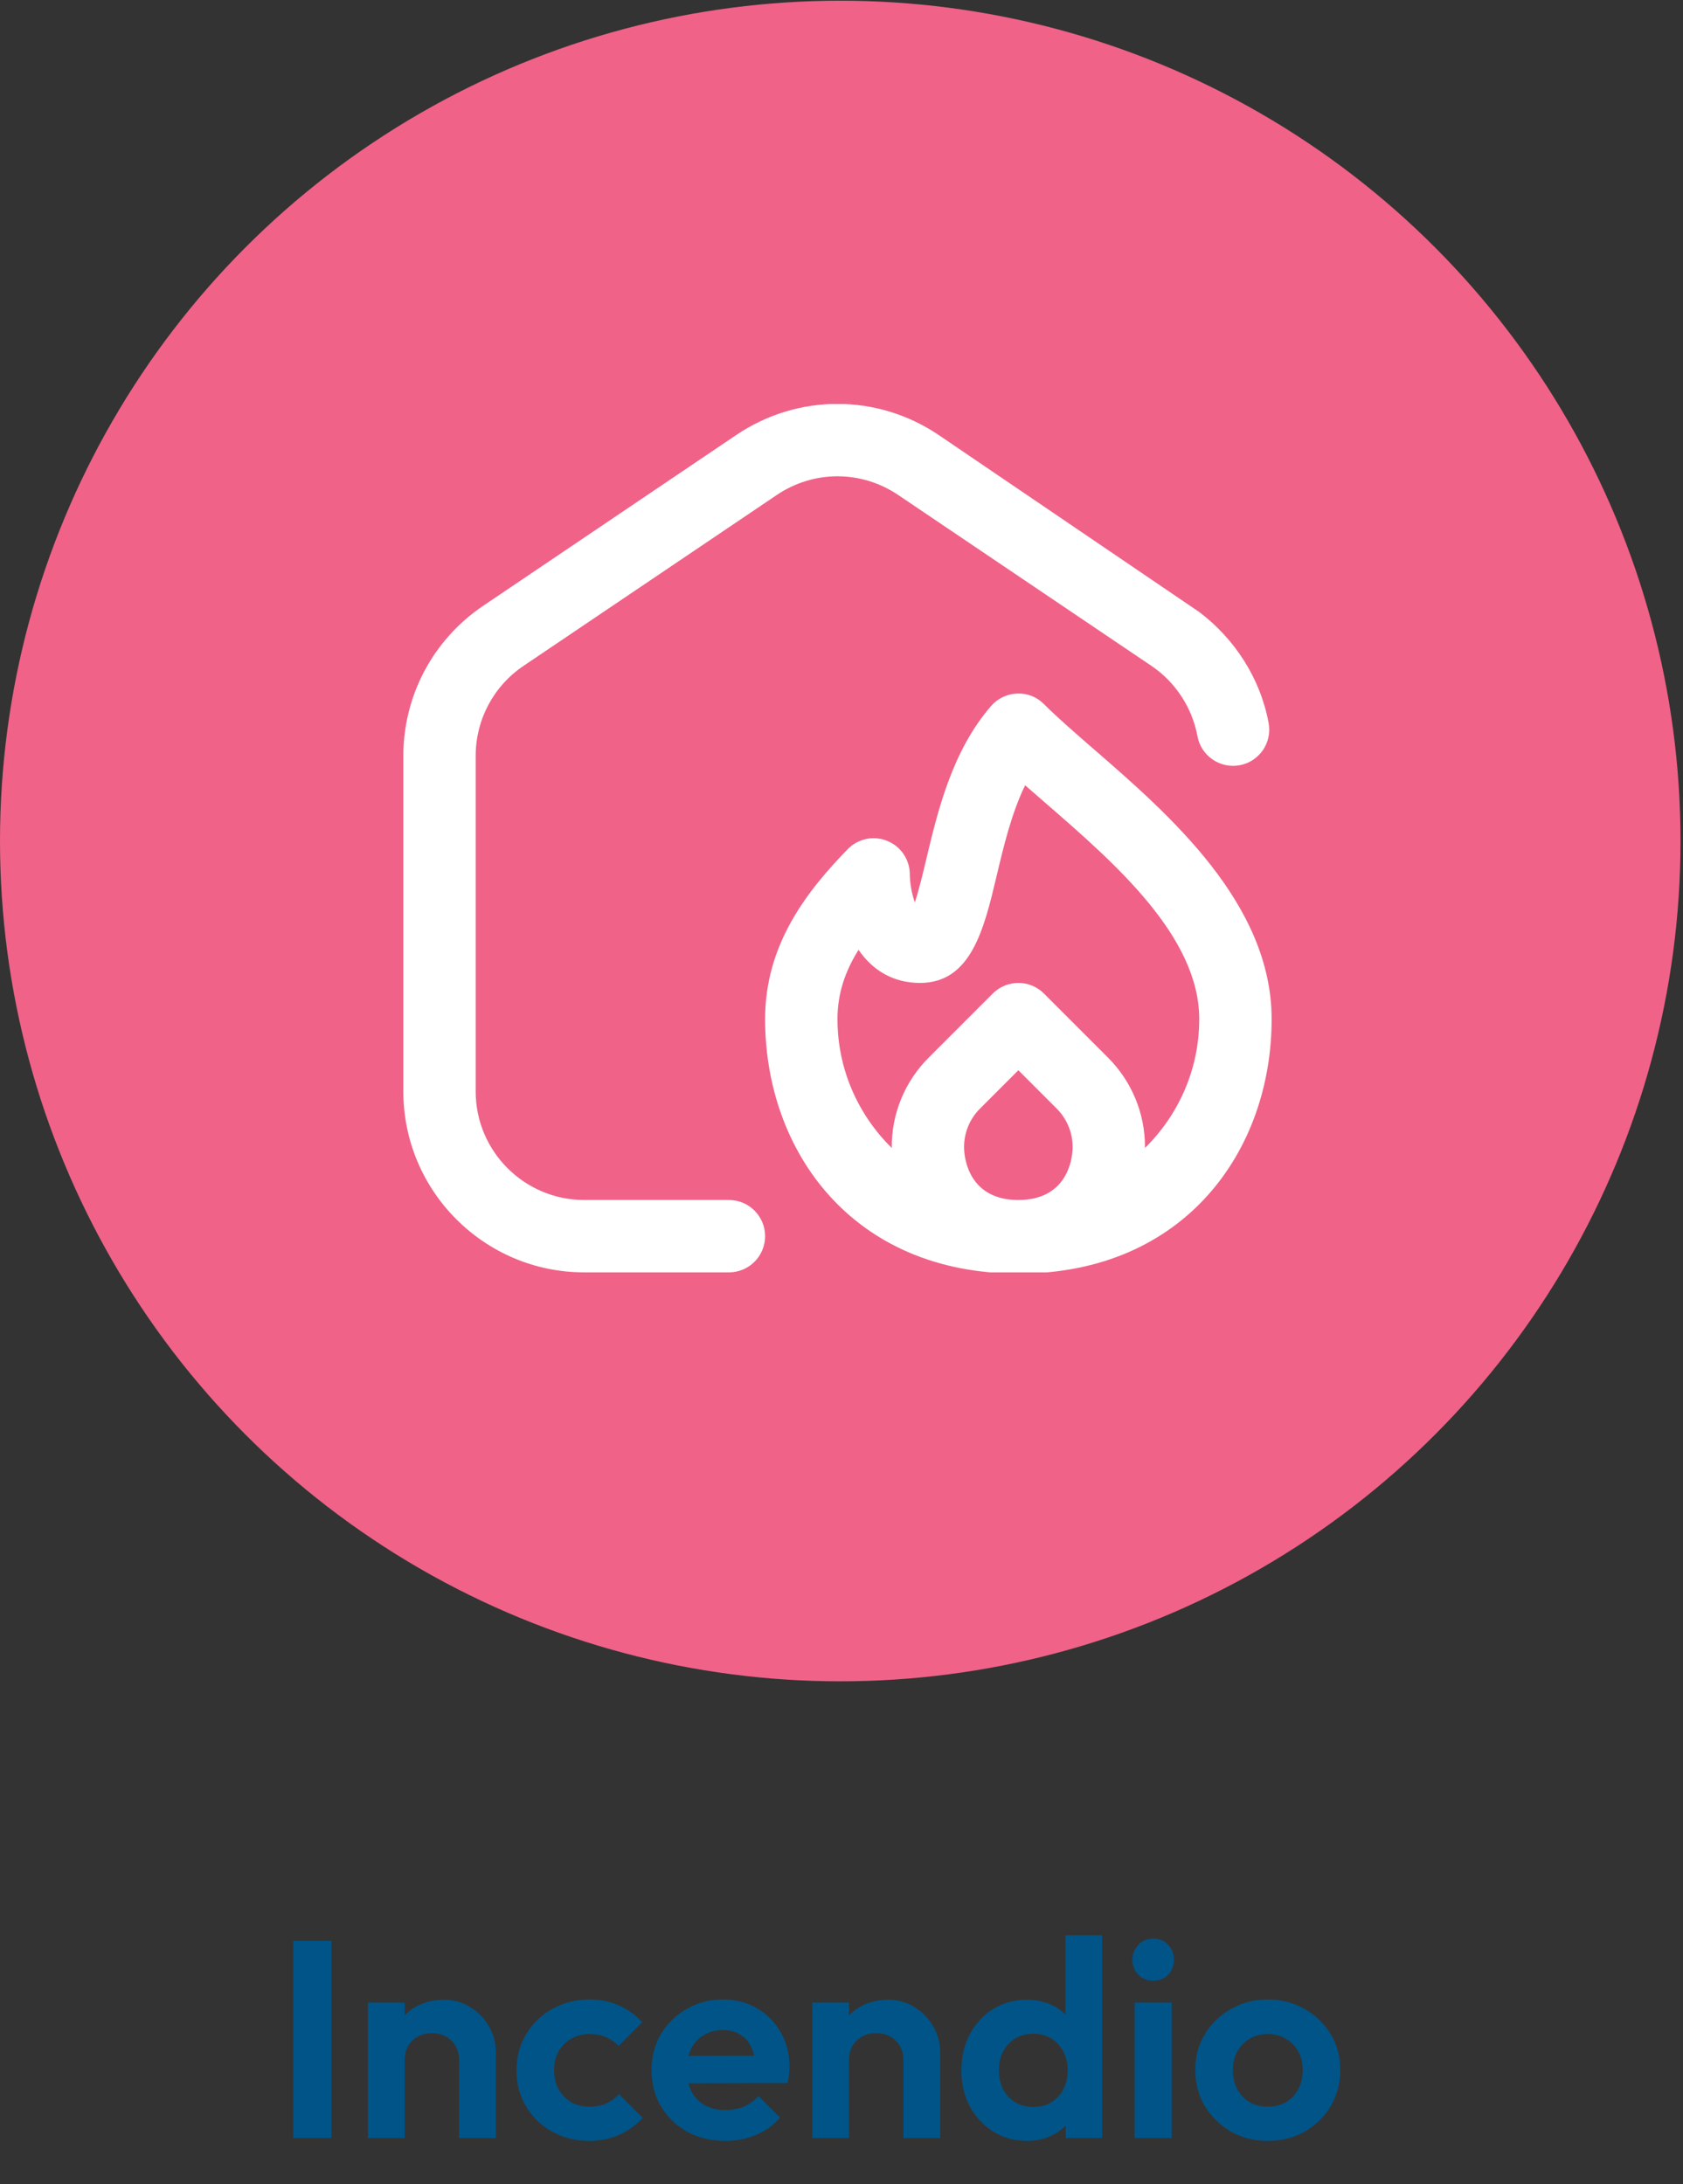
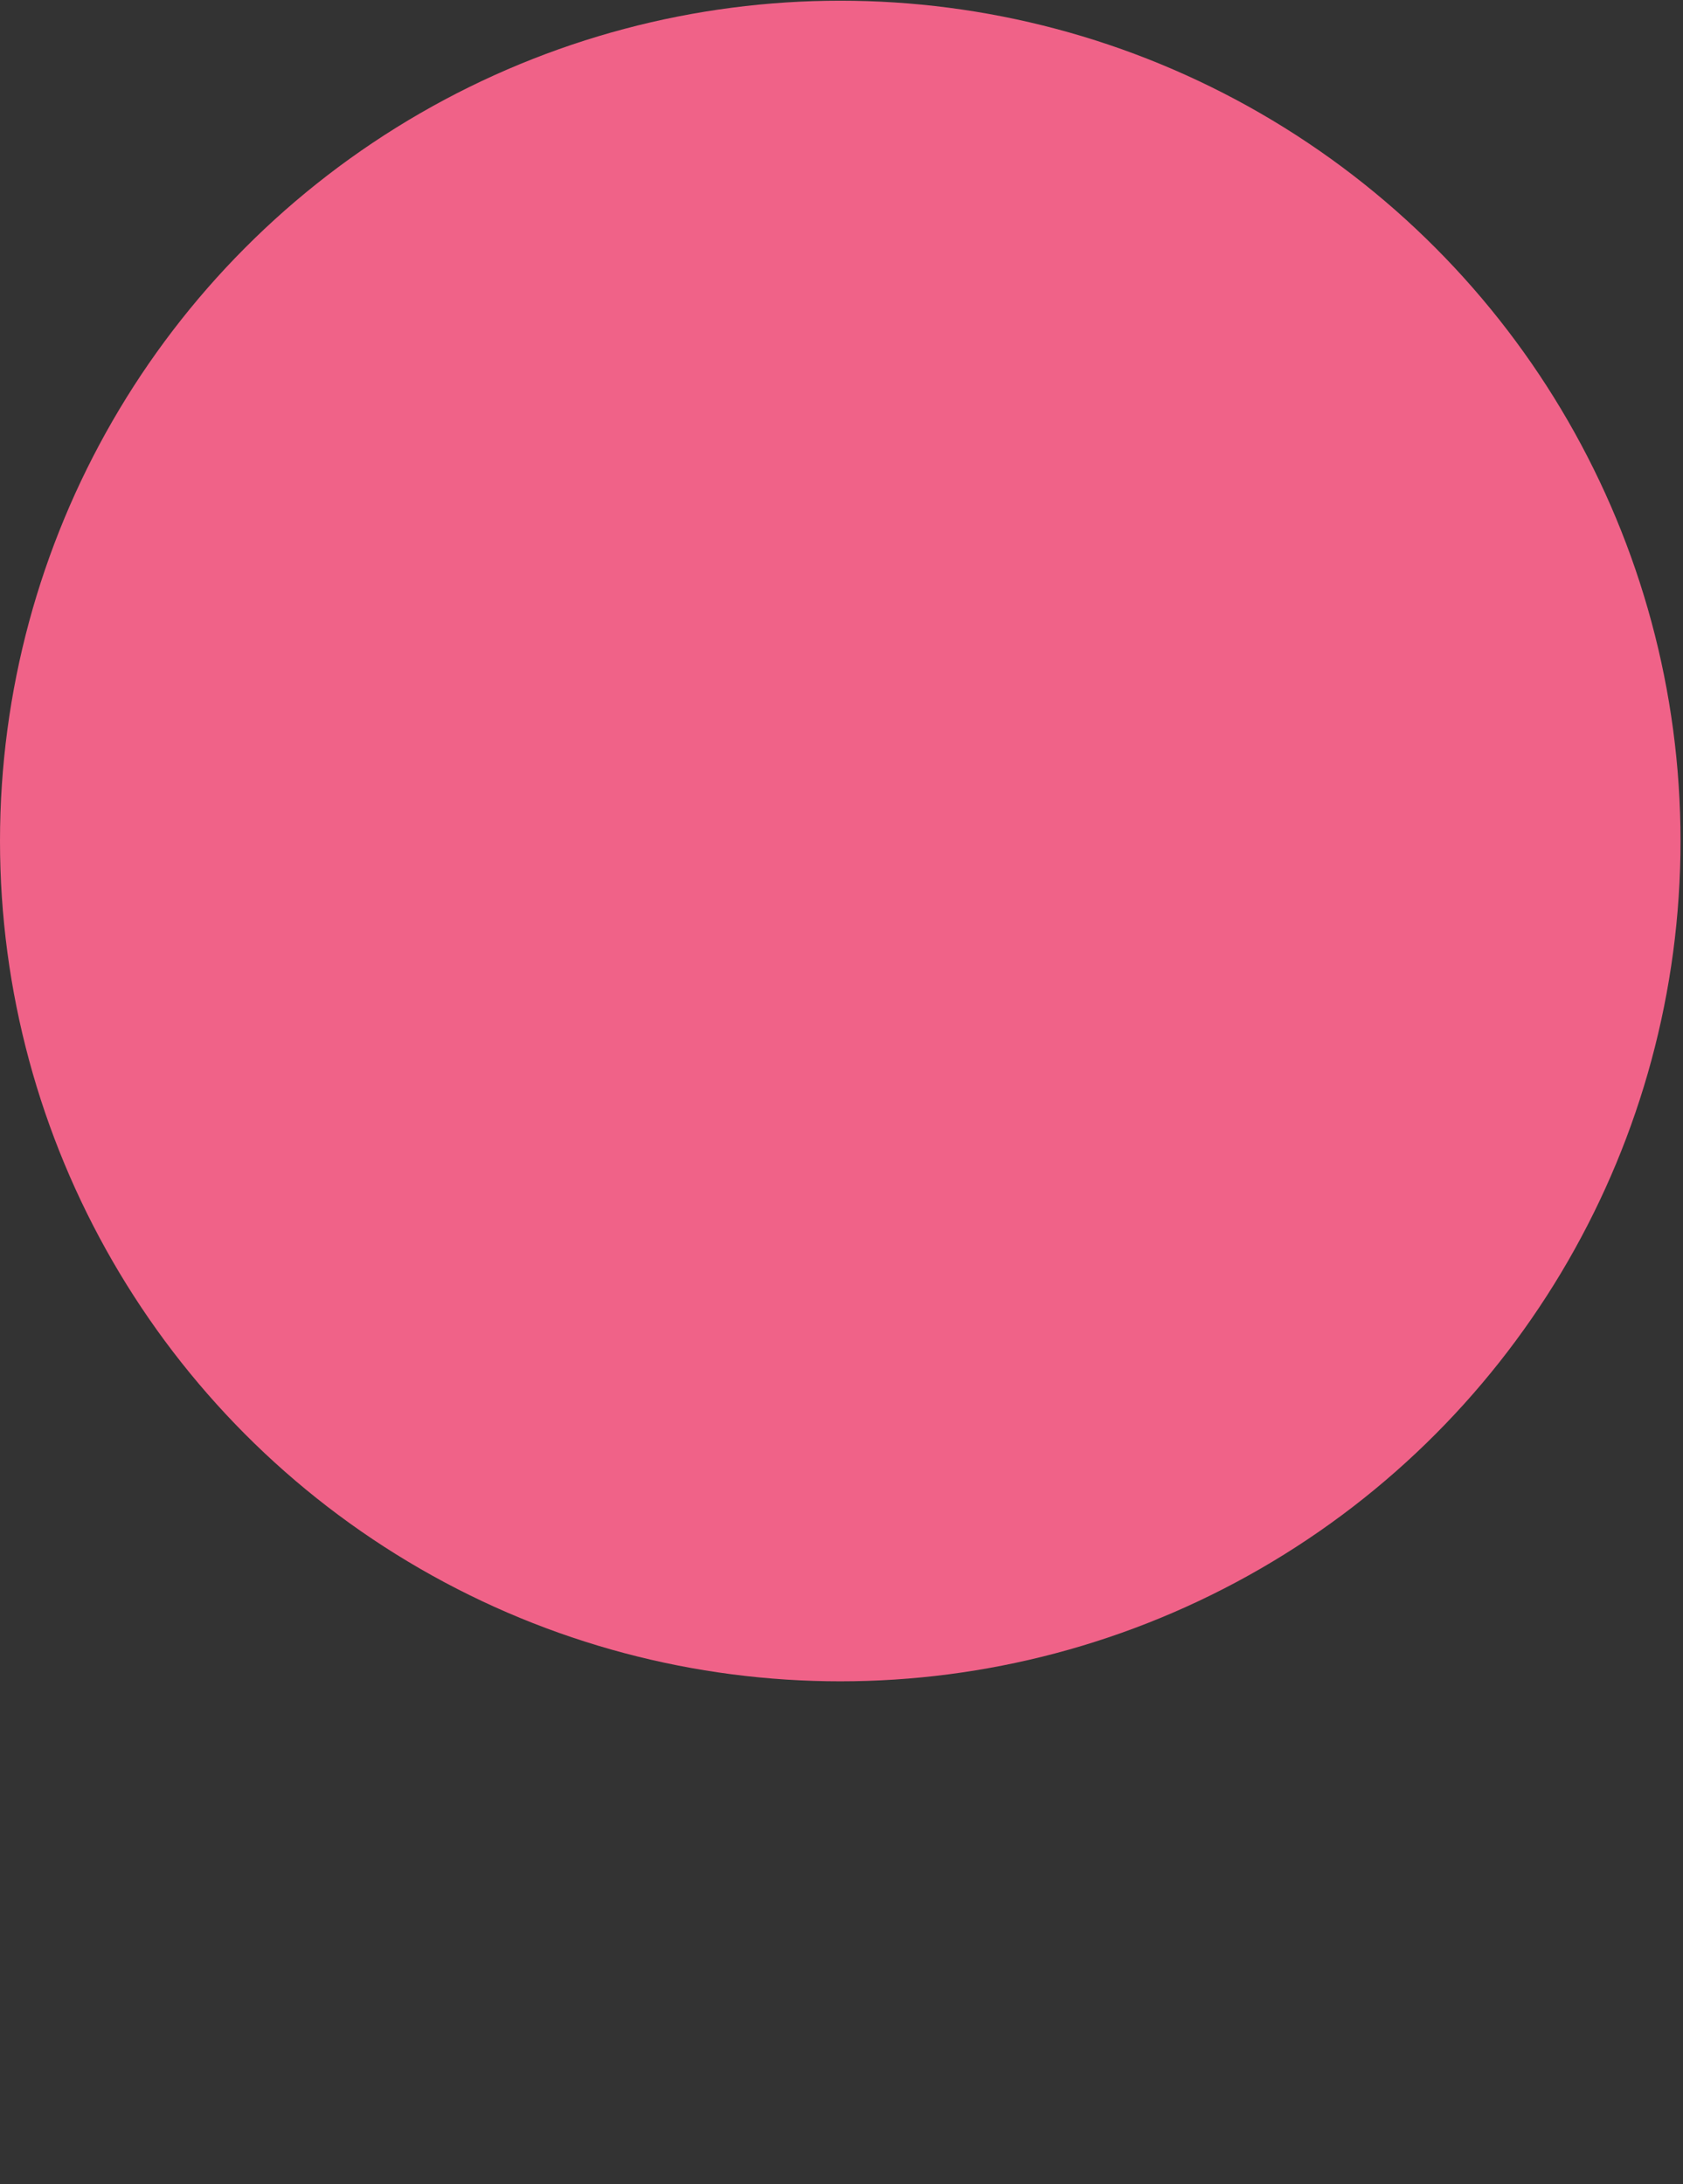
<svg xmlns="http://www.w3.org/2000/svg" width="84" height="109" viewBox="0 0 84 109" fill="none">
  <rect x="0" y="0" width="84" height="109" fill="#333333" stroke="none" />
-   <path d="M14.637 106.707V96.865H16.541V106.707H14.637ZM22.915 106.707V102.829C22.915 102.427 22.789 102.101 22.537 101.849C22.285 101.597 21.958 101.471 21.557 101.471C21.295 101.471 21.062 101.527 20.857 101.639C20.651 101.751 20.488 101.909 20.367 102.115C20.255 102.32 20.199 102.558 20.199 102.829L19.485 102.465C19.485 101.933 19.597 101.471 19.821 101.079C20.054 100.677 20.371 100.365 20.773 100.141C21.183 99.916 21.645 99.805 22.159 99.805C22.653 99.805 23.097 99.93 23.489 100.183C23.881 100.425 24.189 100.747 24.413 101.149C24.637 101.541 24.749 101.965 24.749 102.423V106.707H22.915ZM18.365 106.707V99.945H20.199V106.707H18.365ZM29.418 106.847C28.727 106.847 28.107 106.693 27.556 106.385C27.005 106.077 26.571 105.657 26.254 105.125C25.937 104.593 25.778 103.995 25.778 103.333C25.778 102.661 25.937 102.059 26.254 101.527C26.571 100.995 27.005 100.575 27.556 100.267C28.116 99.949 28.737 99.79 29.418 99.79C29.95 99.79 30.44 99.888 30.888 100.085C31.336 100.281 31.723 100.561 32.05 100.925L30.874 102.115C30.697 101.919 30.482 101.769 30.23 101.667C29.987 101.564 29.717 101.513 29.418 101.513C29.082 101.513 28.779 101.592 28.508 101.751C28.247 101.9 28.037 102.11 27.878 102.381C27.729 102.642 27.654 102.955 27.654 103.319C27.654 103.673 27.729 103.991 27.878 104.271C28.037 104.541 28.247 104.756 28.508 104.915C28.779 105.064 29.082 105.139 29.418 105.139C29.726 105.139 30.001 105.087 30.244 104.985C30.496 104.873 30.711 104.714 30.888 104.509L32.078 105.699C31.733 106.072 31.336 106.357 30.888 106.553C30.44 106.749 29.95 106.847 29.418 106.847ZM36.2 106.847C35.491 106.847 34.861 106.697 34.31 106.399C33.76 106.091 33.321 105.671 32.994 105.139C32.677 104.607 32.518 104 32.518 103.319C32.518 102.647 32.672 102.049 32.98 101.527C33.298 100.995 33.727 100.575 34.268 100.267C34.81 99.949 35.412 99.79 36.074 99.79C36.728 99.79 37.302 99.94 37.796 100.239C38.3 100.528 38.692 100.929 38.972 101.443C39.262 101.947 39.406 102.521 39.406 103.165C39.406 103.286 39.397 103.412 39.378 103.543C39.369 103.664 39.346 103.804 39.308 103.963L33.624 103.977V102.605L38.454 102.591L37.712 103.165C37.694 102.763 37.619 102.427 37.488 102.157C37.367 101.886 37.185 101.681 36.942 101.541C36.709 101.391 36.42 101.317 36.074 101.317C35.71 101.317 35.393 101.401 35.122 101.569C34.852 101.727 34.642 101.956 34.492 102.255C34.352 102.544 34.282 102.889 34.282 103.291C34.282 103.701 34.357 104.061 34.506 104.369C34.665 104.667 34.889 104.901 35.178 105.069C35.468 105.227 35.804 105.307 36.186 105.307C36.532 105.307 36.844 105.251 37.124 105.139C37.404 105.017 37.647 104.84 37.852 104.607L38.93 105.685C38.604 106.067 38.202 106.357 37.726 106.553C37.26 106.749 36.751 106.847 36.2 106.847ZM45.09 106.707V102.829C45.09 102.427 44.965 102.101 44.712 101.849C44.461 101.597 44.134 101.471 43.733 101.471C43.471 101.471 43.238 101.527 43.032 101.639C42.827 101.751 42.664 101.909 42.542 102.115C42.431 102.32 42.374 102.558 42.374 102.829L41.66 102.465C41.66 101.933 41.773 101.471 41.996 101.079C42.23 100.677 42.547 100.365 42.949 100.141C43.359 99.916 43.821 99.805 44.334 99.805C44.829 99.805 45.273 99.93 45.664 100.183C46.056 100.425 46.364 100.747 46.589 101.149C46.812 101.541 46.925 101.965 46.925 102.423V106.707H45.09ZM40.541 106.707V99.945H42.374V106.707H40.541ZM51.258 106.847C50.633 106.847 50.072 106.693 49.578 106.385C49.083 106.077 48.691 105.657 48.402 105.125C48.122 104.593 47.982 103.995 47.982 103.333C47.982 102.661 48.122 102.059 48.402 101.527C48.691 100.995 49.078 100.575 49.564 100.267C50.059 99.959 50.623 99.805 51.258 99.805C51.743 99.805 52.177 99.903 52.56 100.099C52.952 100.295 53.264 100.57 53.498 100.925C53.74 101.27 53.871 101.662 53.89 102.101V104.509C53.871 104.947 53.745 105.344 53.512 105.699C53.279 106.053 52.966 106.333 52.574 106.539C52.182 106.744 51.743 106.847 51.258 106.847ZM51.566 105.153C51.911 105.153 52.21 105.078 52.462 104.929C52.723 104.77 52.924 104.555 53.064 104.285C53.213 104.005 53.288 103.683 53.288 103.319C53.288 102.964 53.213 102.651 53.064 102.381C52.924 102.101 52.723 101.886 52.462 101.737C52.21 101.578 51.916 101.499 51.58 101.499C51.234 101.499 50.931 101.578 50.67 101.737C50.418 101.895 50.217 102.11 50.068 102.381C49.928 102.651 49.858 102.964 49.858 103.319C49.858 103.683 49.928 104.005 50.068 104.285C50.217 104.555 50.422 104.77 50.684 104.929C50.945 105.078 51.239 105.153 51.566 105.153ZM55.01 106.707H53.19V104.887L53.484 103.235L53.176 101.611V96.585H55.01V106.707ZM56.632 106.707V99.945H58.48V106.707H56.632ZM57.556 98.853C57.258 98.853 57.01 98.754 56.814 98.558C56.618 98.353 56.52 98.101 56.52 97.802C56.52 97.513 56.618 97.266 56.814 97.061C57.01 96.855 57.258 96.752 57.556 96.752C57.864 96.752 58.112 96.855 58.298 97.061C58.494 97.266 58.592 97.513 58.592 97.802C58.592 98.101 58.494 98.353 58.298 98.558C58.112 98.754 57.864 98.853 57.556 98.853ZM63.283 106.847C62.602 106.847 61.986 106.693 61.435 106.385C60.894 106.067 60.46 105.643 60.133 105.111C59.816 104.569 59.657 103.967 59.657 103.305C59.657 102.642 59.816 102.049 60.133 101.527C60.45 100.995 60.884 100.575 61.435 100.267C61.986 99.949 62.597 99.79 63.269 99.79C63.96 99.79 64.576 99.949 65.117 100.267C65.668 100.575 66.102 100.995 66.419 101.527C66.736 102.049 66.895 102.642 66.895 103.305C66.895 103.967 66.736 104.569 66.419 105.111C66.102 105.643 65.668 106.067 65.117 106.385C64.576 106.693 63.964 106.847 63.283 106.847ZM63.269 105.139C63.614 105.139 63.918 105.064 64.179 104.915C64.45 104.756 64.655 104.541 64.795 104.271C64.944 103.991 65.019 103.673 65.019 103.319C65.019 102.964 64.944 102.651 64.795 102.381C64.646 102.11 64.44 101.9 64.179 101.751C63.918 101.592 63.614 101.513 63.269 101.513C62.933 101.513 62.634 101.592 62.373 101.751C62.112 101.9 61.906 102.11 61.757 102.381C61.608 102.651 61.533 102.964 61.533 103.319C61.533 103.673 61.608 103.991 61.757 104.271C61.906 104.541 62.112 104.756 62.373 104.915C62.634 105.064 62.933 105.139 63.269 105.139Z" fill="#005487" />
  <circle cx="41.938" cy="41.973" r="41.938" fill="#F06288" />
  <g clip-path="url(#clip0_1138_4652)">
-     <path d="M38.187 61.695C38.187 62.692 37.38 63.501 36.382 63.501H29.159C24.181 63.501 20.131 59.451 20.131 54.473V37.723C20.131 34.717 21.619 31.92 24.109 30.239L36.748 21.709C39.816 19.64 43.781 19.64 46.849 21.709L59.855 30.544C61.643 31.896 62.91 33.874 63.319 36.089C63.501 37.07 62.851 38.01 61.87 38.193C60.895 38.37 59.947 37.727 59.767 36.745C59.503 35.32 58.667 34.04 57.47 33.233L44.829 24.703C42.987 23.46 40.611 23.46 38.771 24.703L26.129 33.233C24.634 34.24 23.742 35.919 23.742 37.723V54.473C23.742 57.459 26.173 59.889 29.159 59.889H36.382C37.38 59.889 38.187 60.699 38.187 61.695ZM50.827 63.562C42.516 63.562 38.187 57.414 38.187 50.861C38.187 47.133 40.269 44.482 42.308 42.382C42.821 41.853 43.604 41.69 44.283 41.967C44.964 42.243 45.41 42.906 45.41 43.641C45.415 44.133 45.526 44.67 45.661 45.034C45.858 44.448 46.06 43.599 46.223 42.916C46.797 40.499 47.512 37.49 49.464 35.237C49.792 34.858 50.262 34.632 50.764 34.614C51.3 34.594 51.752 34.787 52.105 35.141C52.784 35.818 53.671 36.589 54.612 37.406C58.349 40.65 63.468 45.094 63.468 50.863C63.468 57.416 59.14 63.564 50.829 63.564L50.827 63.562ZM50.827 59.889C53.189 59.889 53.535 57.968 53.535 57.246C53.535 56.524 53.254 55.843 52.743 55.33L50.827 53.414L48.911 55.33C48.4 55.843 48.118 56.522 48.118 57.246C48.118 57.97 48.465 59.889 50.827 59.889ZM59.855 50.861C59.855 46.739 55.634 43.075 52.243 40.13C51.874 39.811 51.513 39.498 51.165 39.191C50.484 40.589 50.092 42.239 49.735 43.749C49.113 46.358 48.472 49.056 45.919 49.056C44.54 49.056 43.527 48.389 42.85 47.404C42.185 48.469 41.799 49.579 41.799 50.861C41.799 53.38 42.842 55.657 44.513 57.297C44.513 57.279 44.507 57.262 44.507 57.246C44.507 55.558 45.164 53.971 46.358 52.777L49.55 49.585C50.256 48.879 51.398 48.879 52.104 49.585L55.296 52.777C56.489 53.971 57.147 55.558 57.147 57.246C57.147 57.264 57.141 57.28 57.141 57.297C58.812 55.657 59.855 53.38 59.855 50.861Z" fill="white" />
-   </g>
+     </g>
  <defs>
    <clipPath id="clip0_1138_4652">
      <rect width="43.336" height="43.336" fill="white" transform="translate(20.131 20.165)" />
    </clipPath>
  </defs>
</svg>